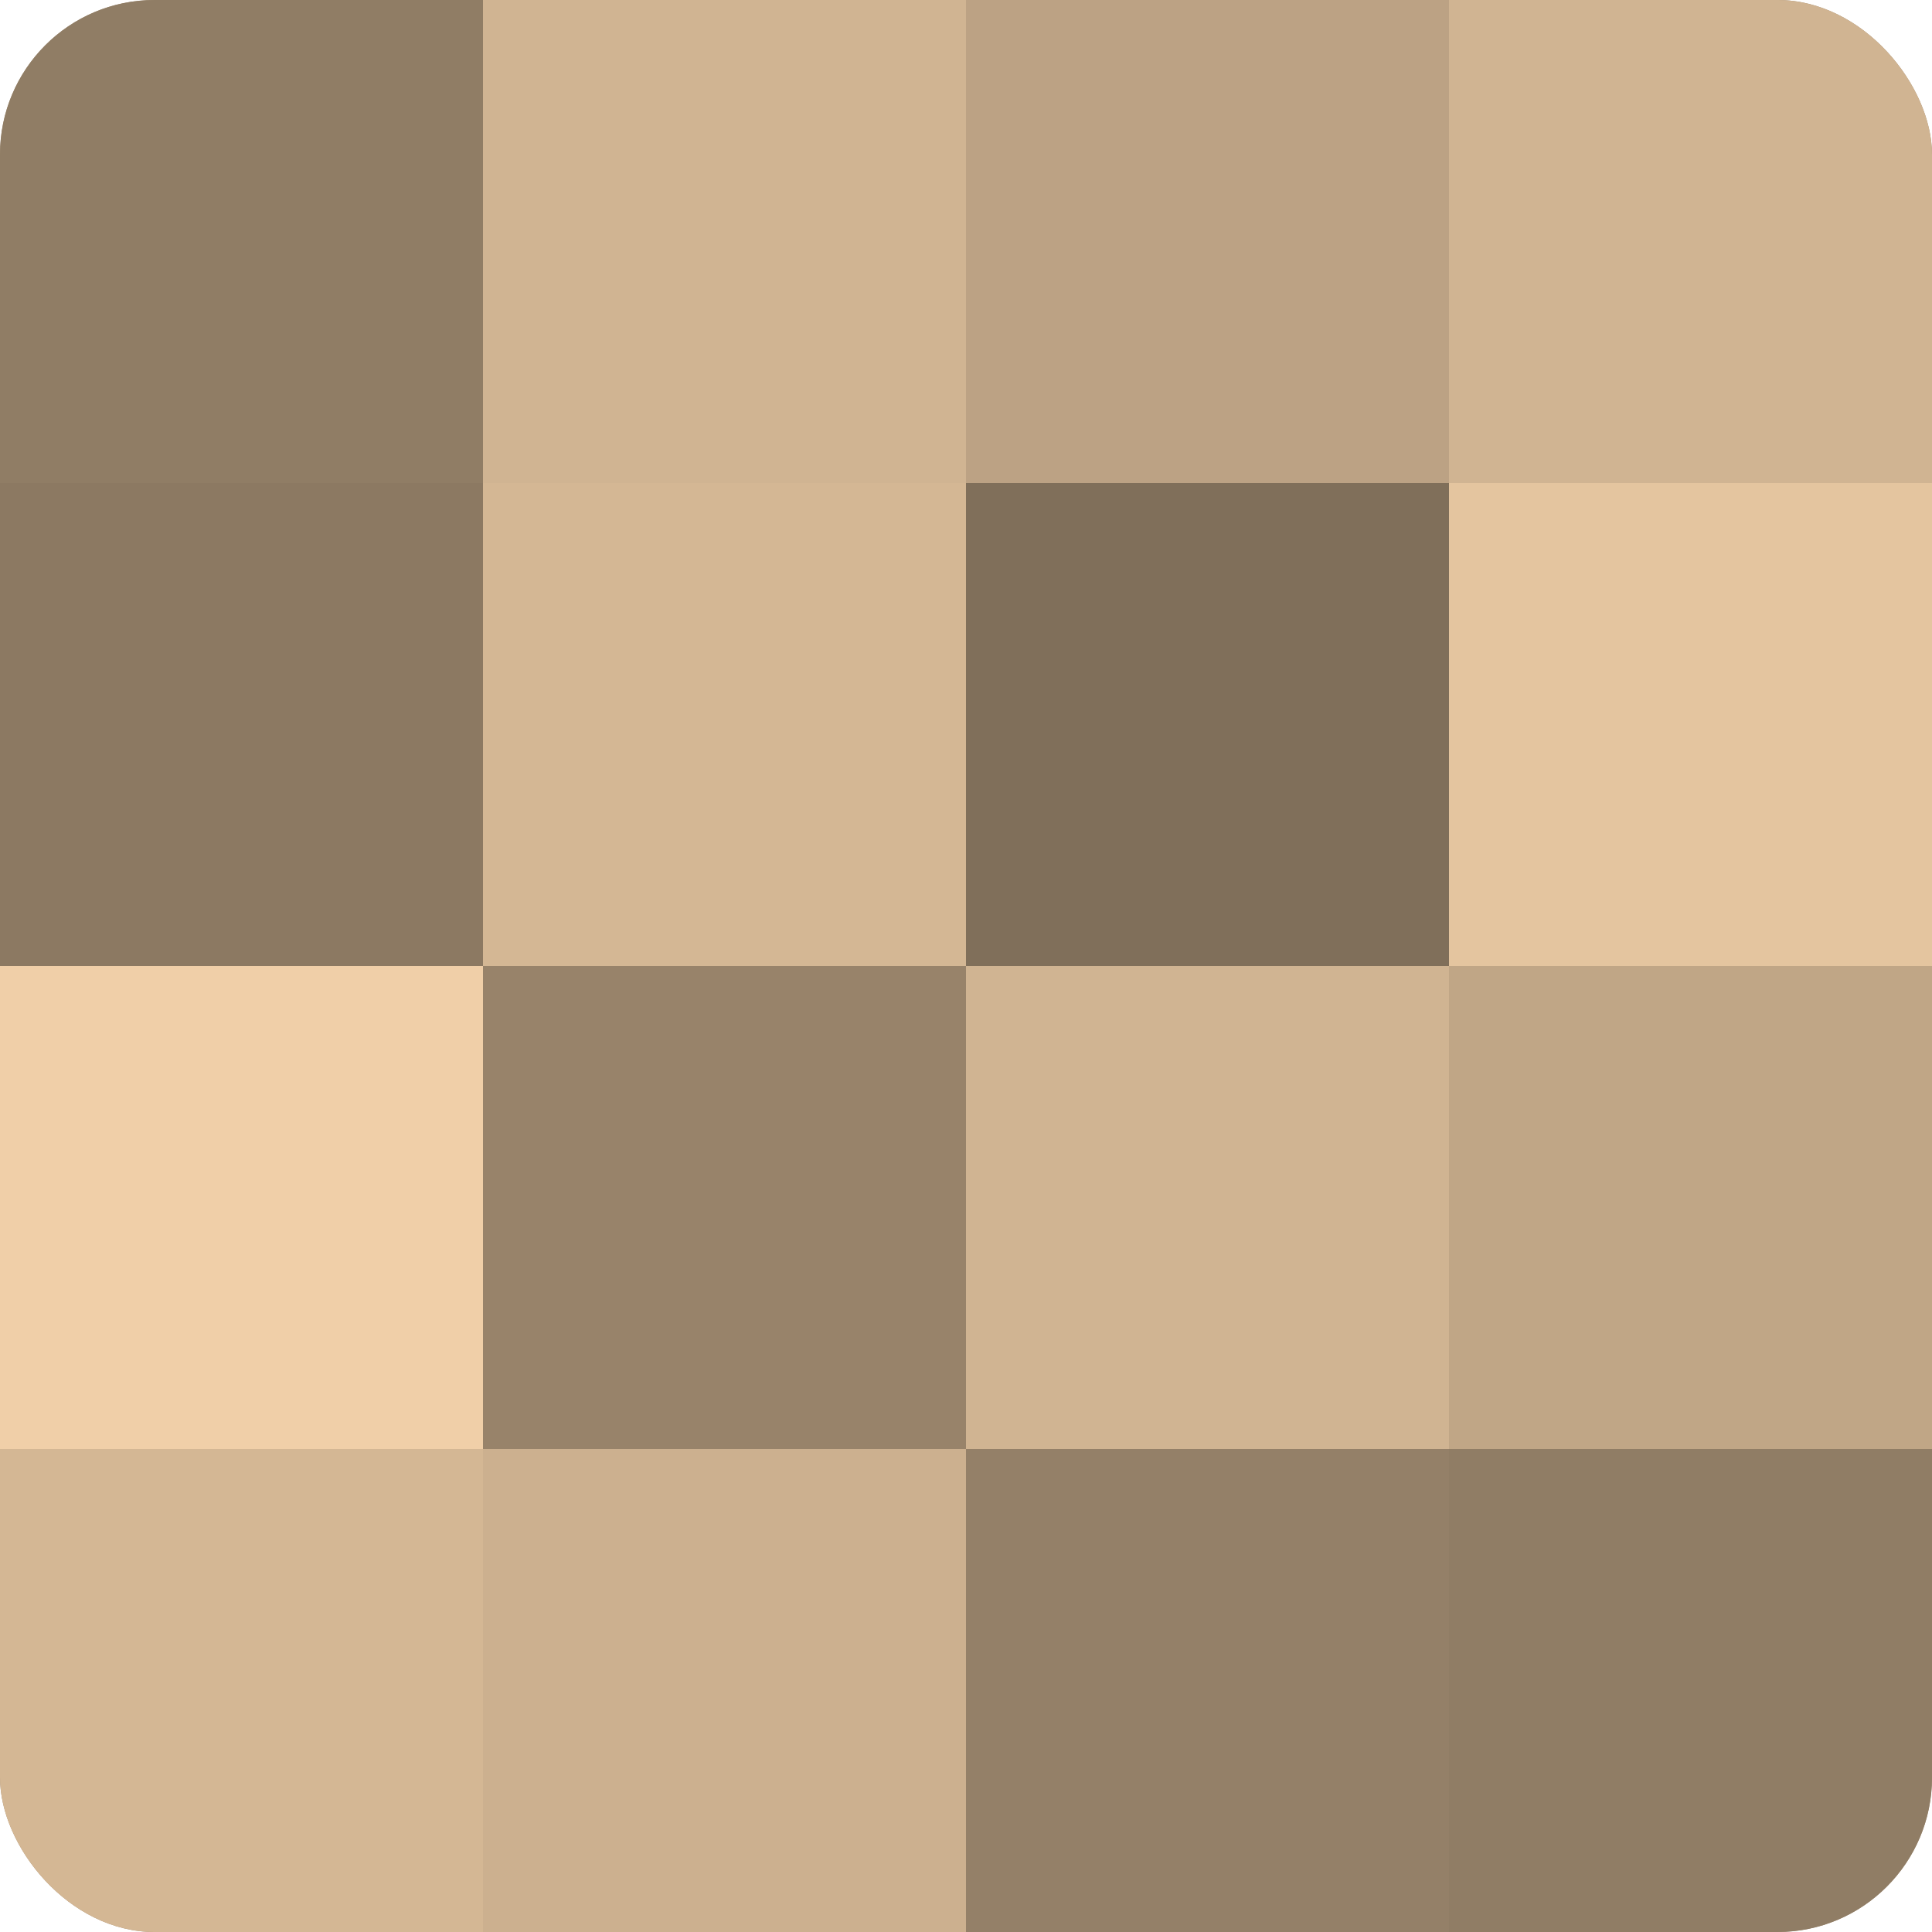
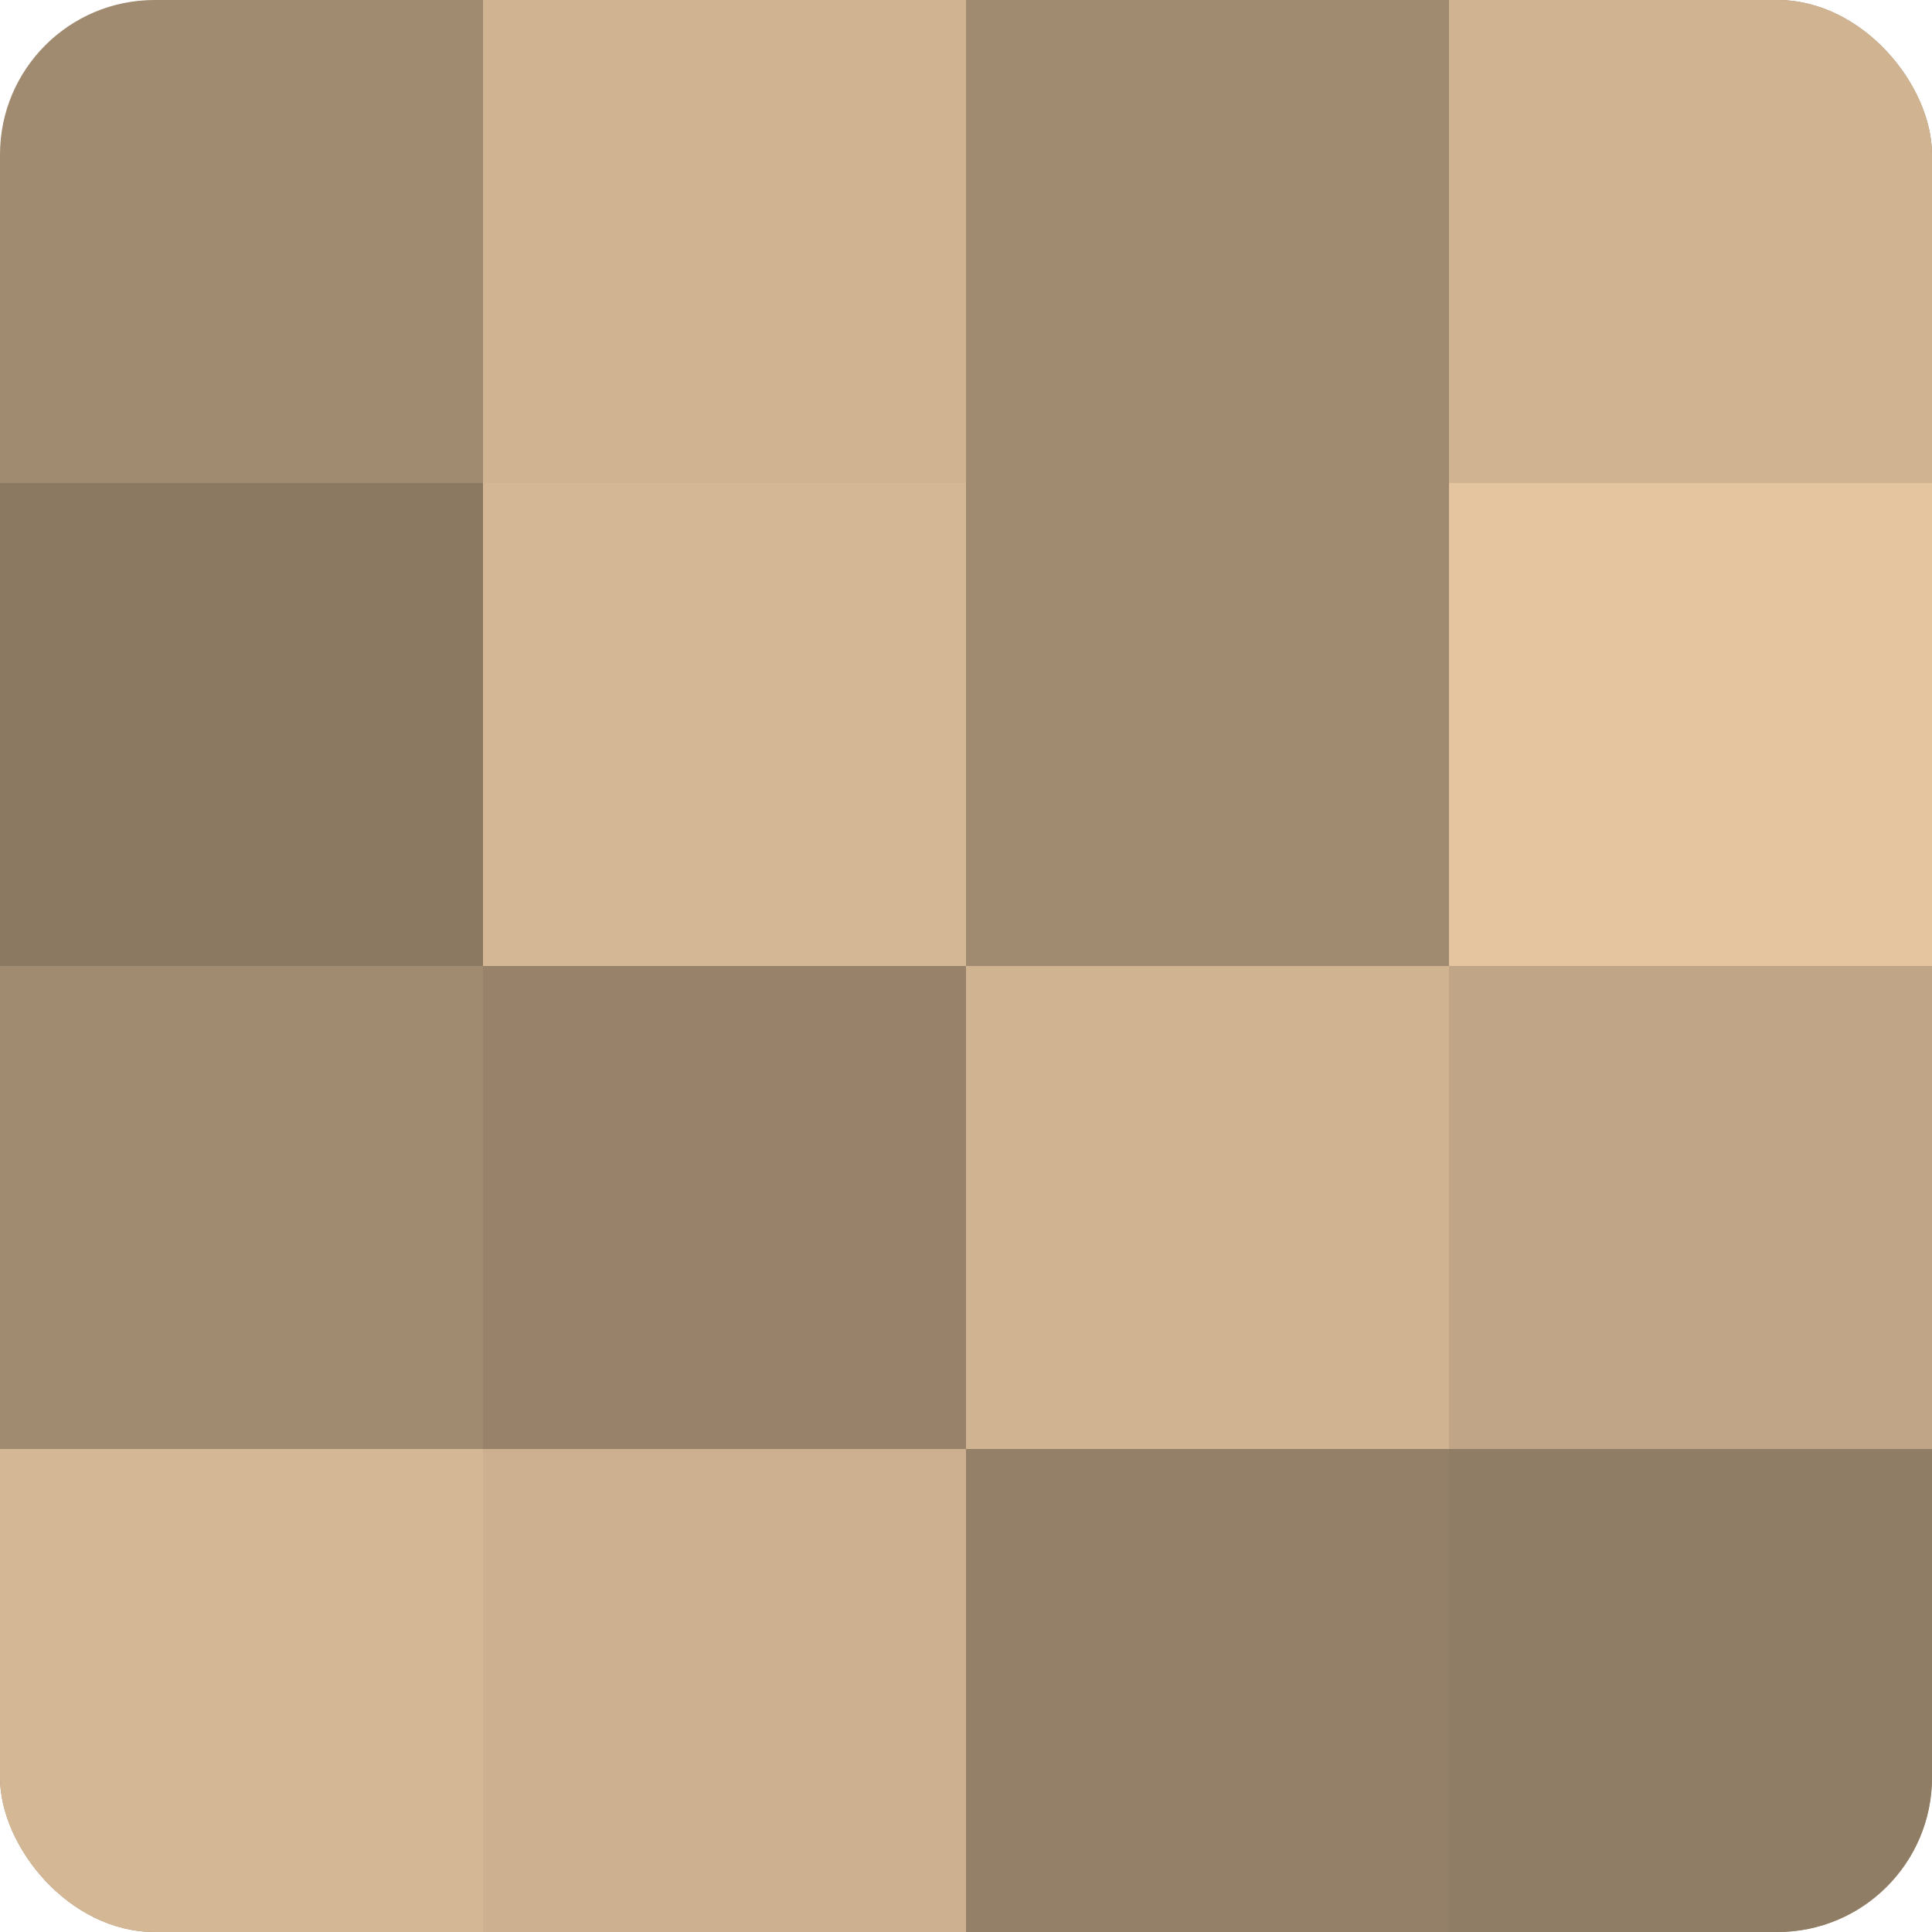
<svg xmlns="http://www.w3.org/2000/svg" width="60" height="60" viewBox="0 0 100 100" preserveAspectRatio="xMidYMid meet">
  <defs>
    <clipPath id="c" width="100" height="100">
      <rect width="100" height="100" rx="8" ry="8" />
    </clipPath>
  </defs>
  <g clip-path="url(#c)">
    <rect width="100" height="100" fill="#a08a70" />
-     <rect width="25" height="25" fill="#907d65" />
    <rect y="25" width="25" height="25" fill="#8c7962" />
-     <rect y="50" width="25" height="25" fill="#f0cfa8" />
    <rect y="75" width="25" height="25" fill="#d4b794" />
    <rect x="25" width="25" height="25" fill="#d0b492" />
    <rect x="25" y="25" width="25" height="25" fill="#d4b794" />
    <rect x="25" y="50" width="25" height="25" fill="#98836a" />
    <rect x="25" y="75" width="25" height="25" fill="#ccb08f" />
-     <rect x="50" width="25" height="25" fill="#bca284" />
-     <rect x="50" y="25" width="25" height="25" fill="#806f5a" />
    <rect x="50" y="50" width="25" height="25" fill="#d0b492" />
    <rect x="50" y="75" width="25" height="25" fill="#948068" />
    <rect x="75" width="25" height="25" fill="#d0b492" />
    <rect x="75" y="25" width="25" height="25" fill="#e4c59f" />
    <rect x="75" y="50" width="25" height="25" fill="#c0a686" />
    <rect x="75" y="75" width="25" height="25" fill="#907d65" />
  </g>
</svg>